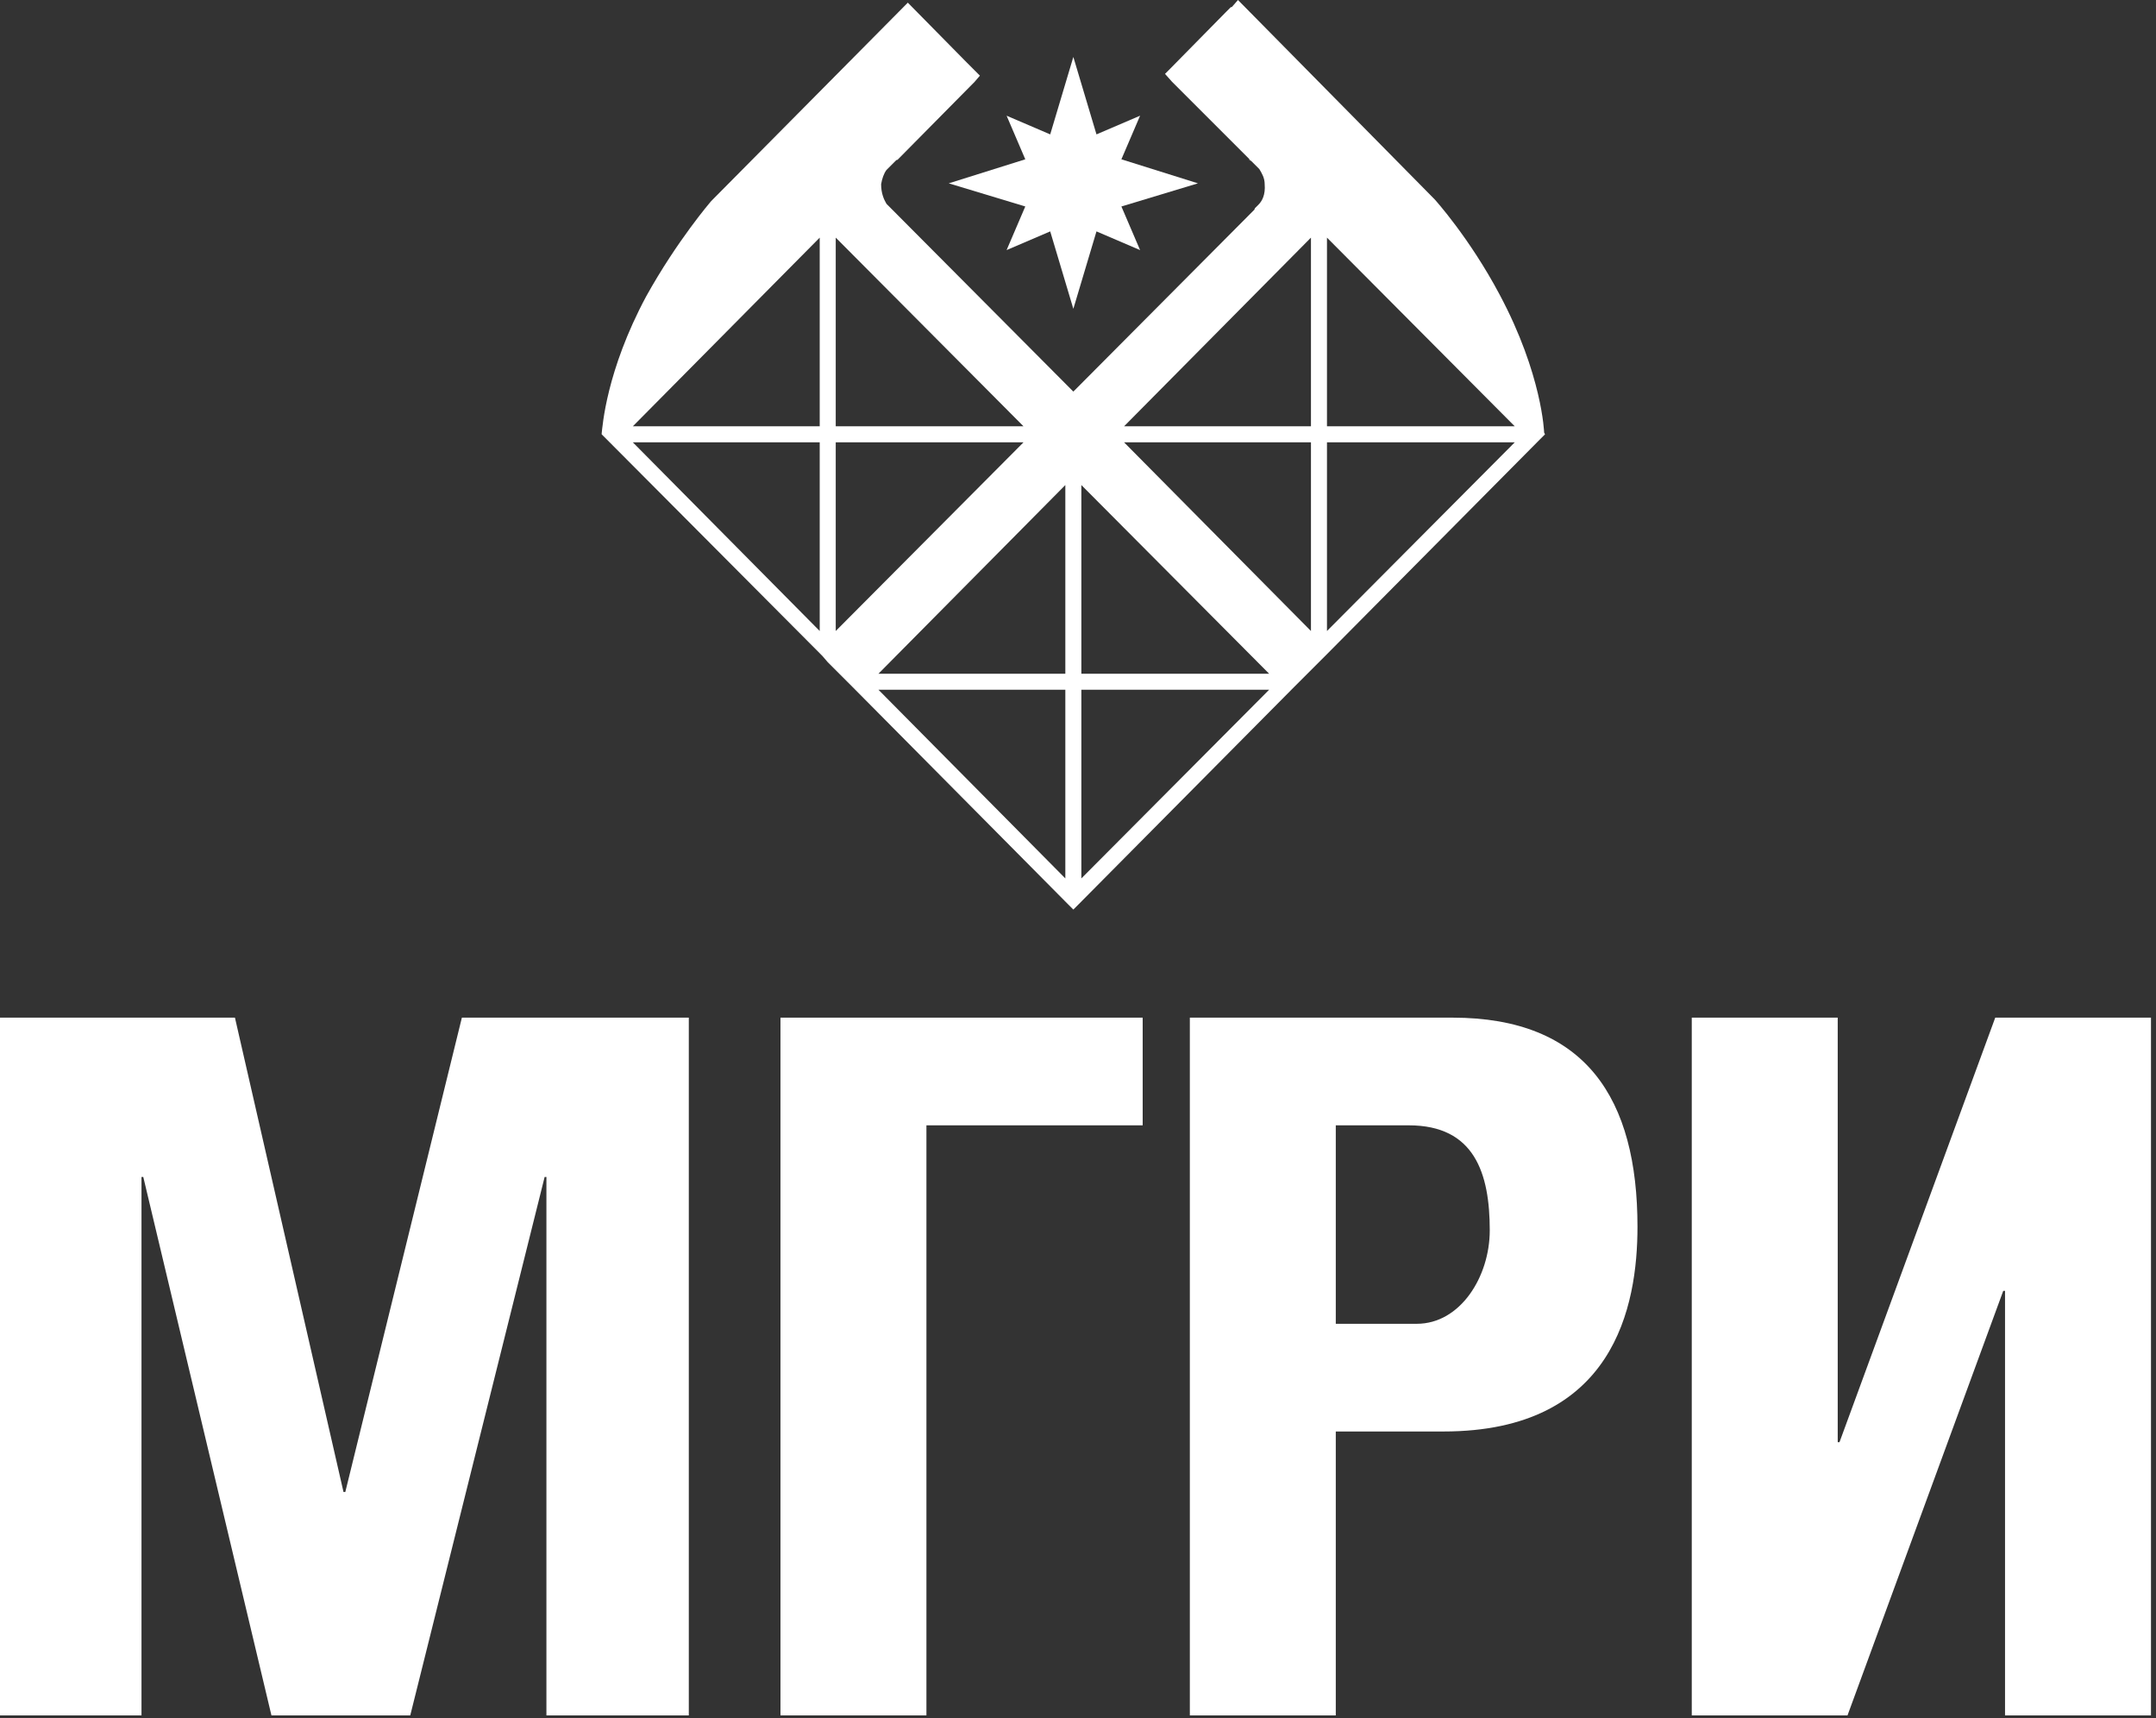
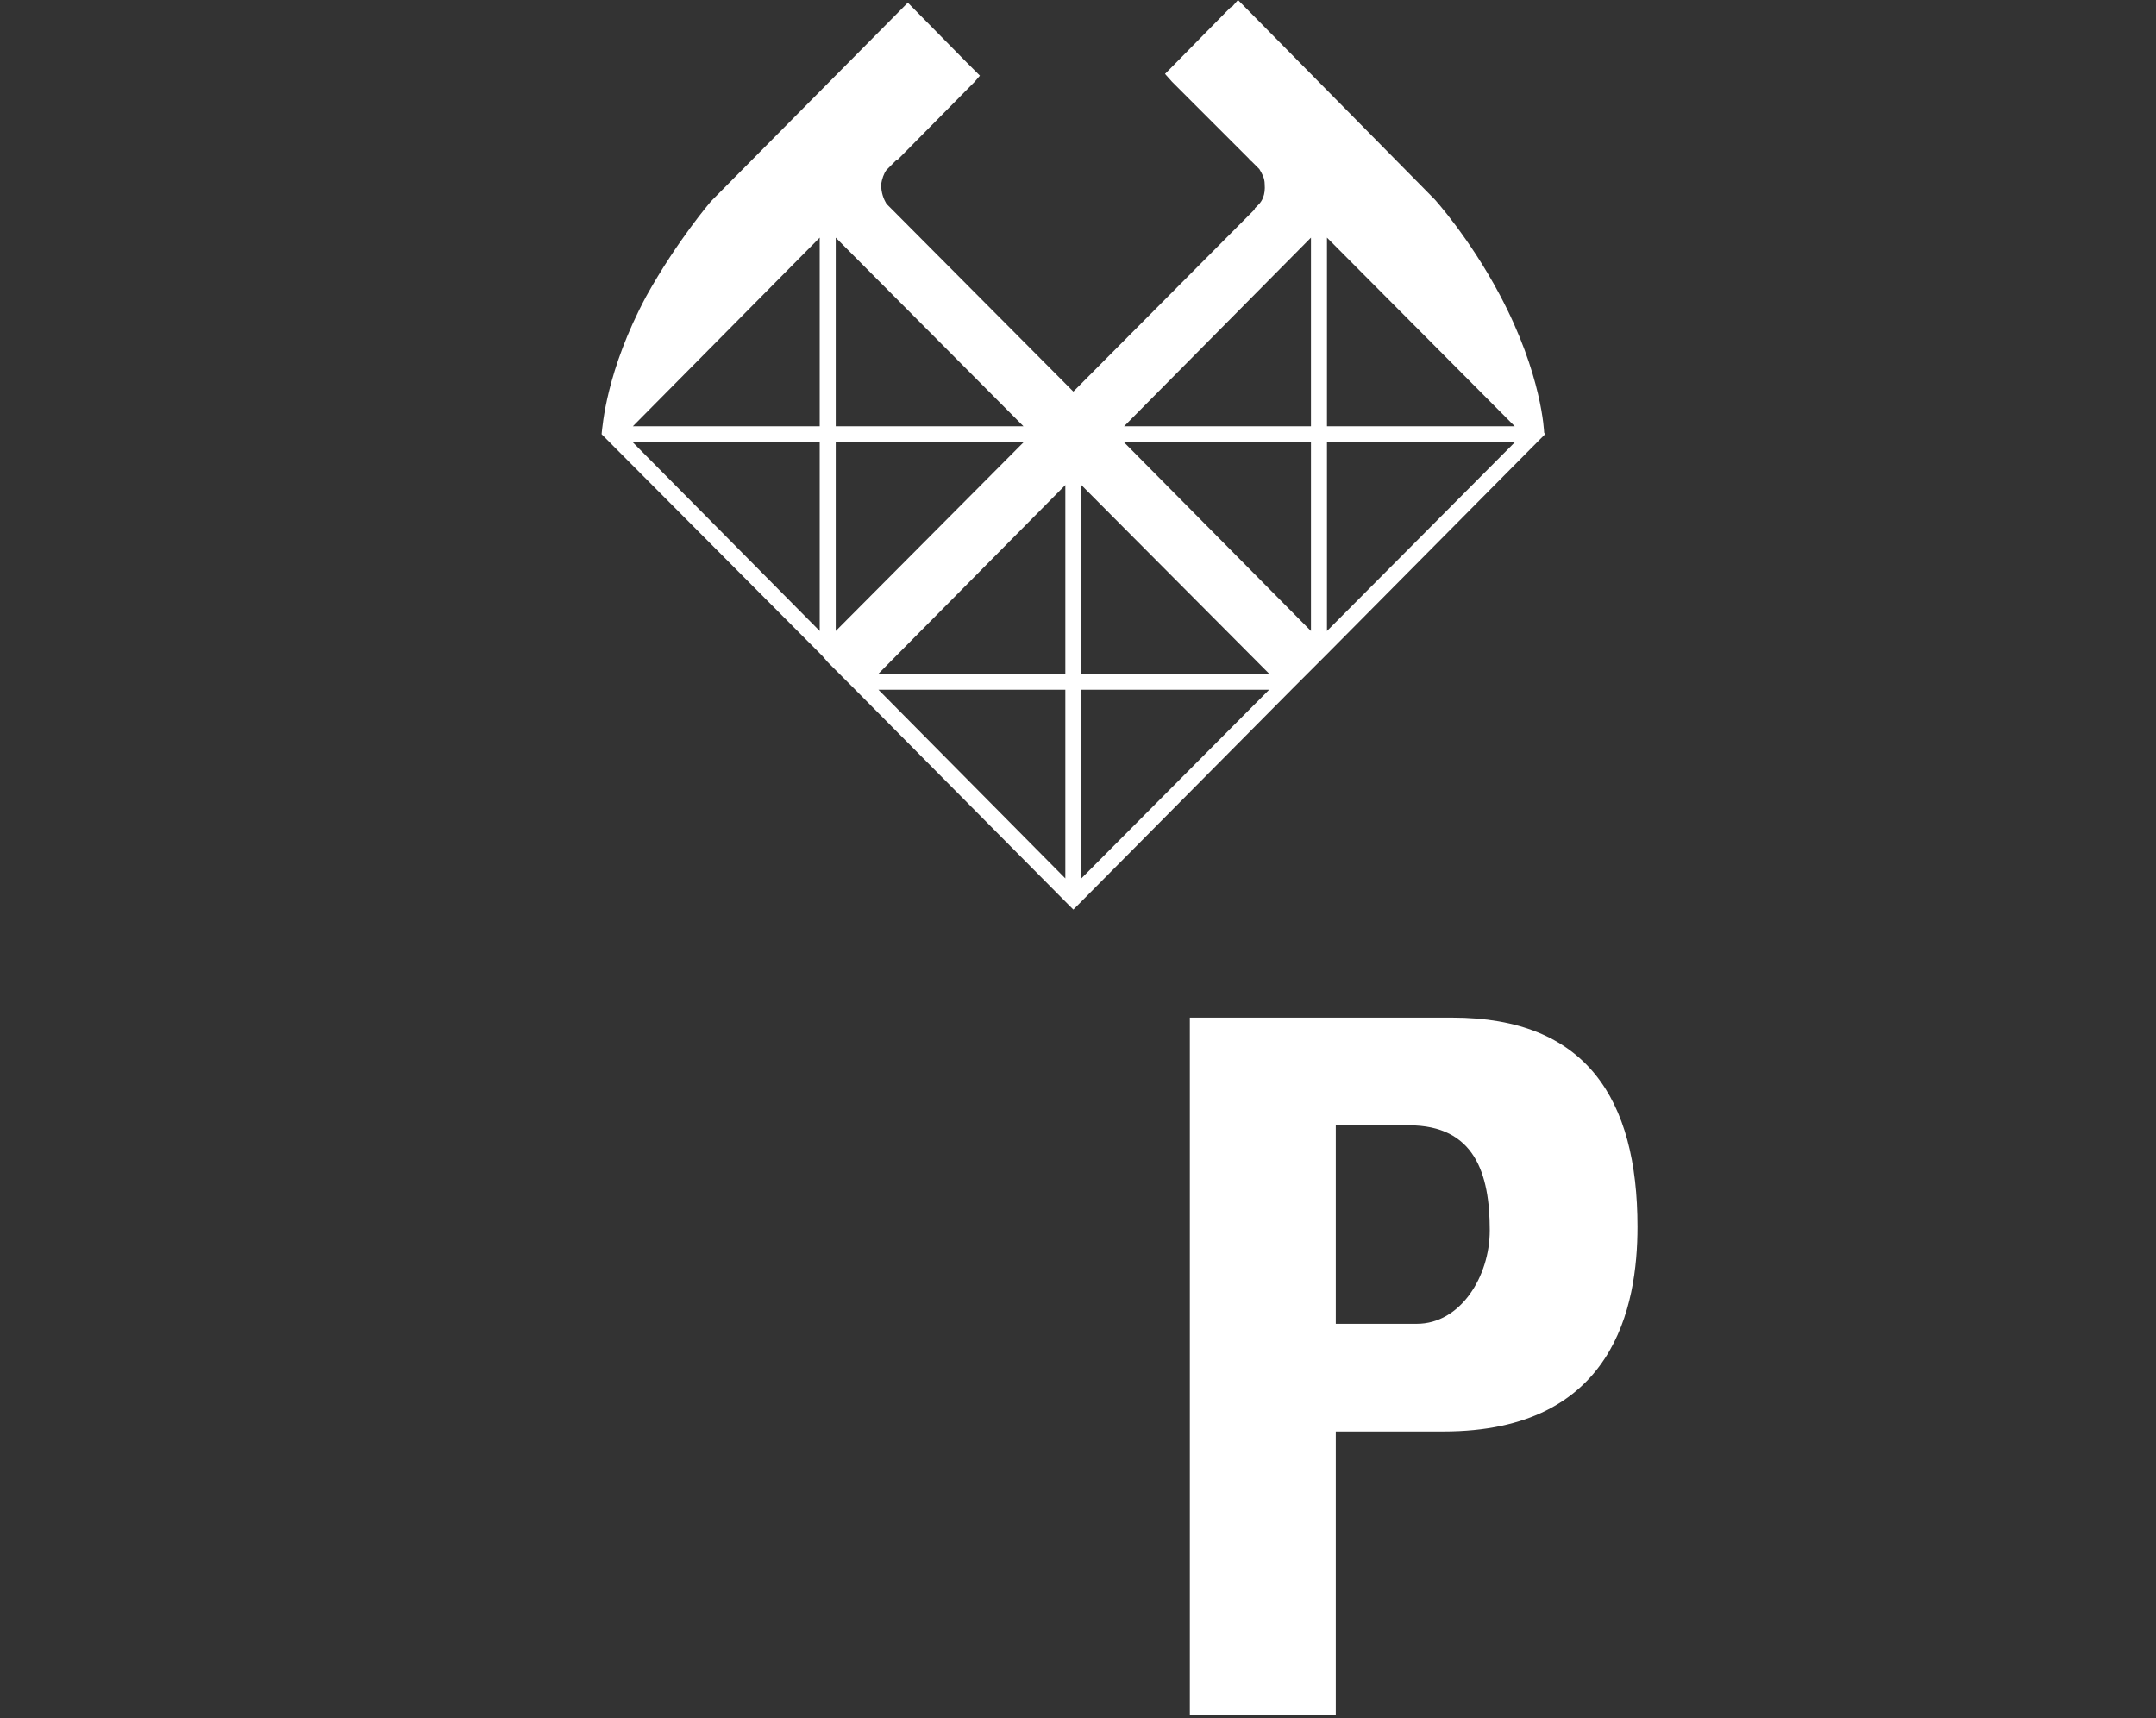
<svg xmlns="http://www.w3.org/2000/svg" width="256" height="204" viewBox="0 0 256 204" fill="none">
  <rect x="0" y="0" width="256" height="204" fill="#333333" stroke="none" />
-   <path d="M112.653 21.768L121.741 24.515L119.522 29.693L124.7 27.474L127.447 36.667L130.194 27.474L135.372 29.693L133.153 24.515L142.241 21.768L133.153 18.915L135.372 13.737L130.194 15.956L127.447 6.763L124.7 15.956L119.522 13.737L121.741 18.915L112.653 21.768Z" fill="white" />
  <path d="M157.563 50.616V28.214L179.86 50.616H157.563ZM157.563 74.92V52.518H179.86L157.563 74.92ZM155.661 50.616H133.47L155.661 28.214V50.616ZM155.661 74.92L133.47 52.518H155.661V74.92ZM128.398 79.992V57.59L150.695 79.992H128.398ZM128.398 104.296V81.894H150.695L128.398 104.296ZM126.496 79.992H104.306L126.496 57.59V79.992ZM126.496 104.296L104.306 81.894H126.496V104.296ZM99.234 74.92V52.518H121.53L99.234 74.92ZM97.332 50.616H75.141L97.332 28.214V50.616ZM97.332 74.92L75.141 52.518H97.332V74.92ZM121.53 50.616H99.234V28.214L121.53 50.616ZM183.347 51.355C183.347 51.355 183.135 44.487 178.063 34.977C174.471 28.214 170.349 23.67 170.349 23.67L146.996 0L146.257 0.845H146.151L145.517 1.479L138.965 8.137L138.331 8.771L139.177 9.722L148.476 19.02C148.37 18.915 148.264 18.915 148.264 18.915L148.581 19.126L149.532 20.077C149.849 20.606 150.166 21.134 150.166 21.874C150.272 23.142 149.849 23.881 149.427 24.304L149.004 24.727C149.004 24.832 148.898 24.832 148.898 24.832H149.004L127.447 46.495L105.257 24.198C104.94 23.67 104.623 22.93 104.623 21.874C104.728 21.24 104.94 20.606 105.257 20.183L106.419 19.02L106.63 18.915C106.63 18.915 106.525 18.915 106.525 19.02L115.718 9.722L116.352 8.982L115.718 8.348L114.767 7.397L107.793 0.317L84.44 23.881C84.44 23.881 80.424 28.531 76.726 35.188C71.971 44.064 71.548 50.616 71.442 51.461V51.567L72.076 52.201L97.648 77.879L98.282 78.618L100.607 80.943L101.241 81.577L126.813 107.36L127.447 107.994L128.081 107.36L153.653 81.577L154.287 80.943L156.612 78.618L157.352 77.879L182.818 52.201L183.452 51.567L183.347 51.355Z" fill="white" />
-   <path d="M0 203.671V120.826H27.897L40.788 177.148H41L54.843 120.826H81.788V203.671H64.881V139.741H64.67L48.713 203.671H32.23L17.013 139.741H16.801V203.671H0Z" fill="white" />
-   <path d="M92.672 203.671V120.826H135.68V133.612H110.002V203.671H92.672Z" fill="white" />
  <path d="M158.609 157.176H168.226C173.404 157.176 176.891 151.576 176.891 146.081C176.891 139.318 175.094 133.612 167.275 133.612H158.609V157.176ZM141.28 120.826H172.452C188.303 120.826 194.432 130.442 194.432 145.658C194.432 155.063 191.684 169.962 171.396 169.962H158.609V203.671H141.28V120.826Z" fill="white" />
-   <path d="M218.42 171.23L236.912 120.826H255.404V203.671H238.074V153.266H237.862L219.37 203.671H200.878V120.826H218.208V171.23H218.42Z" fill="white" />
</svg>